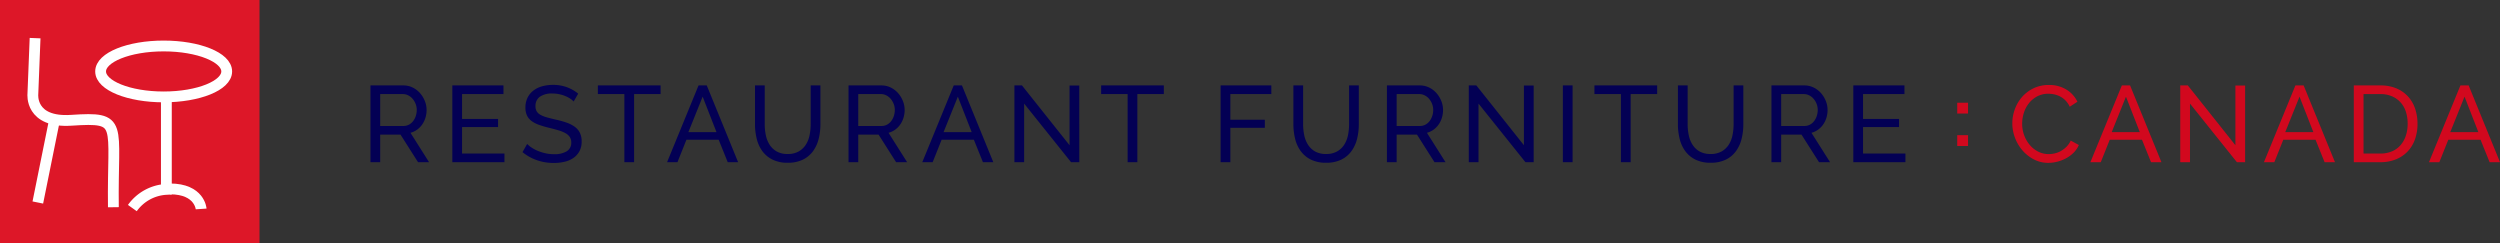
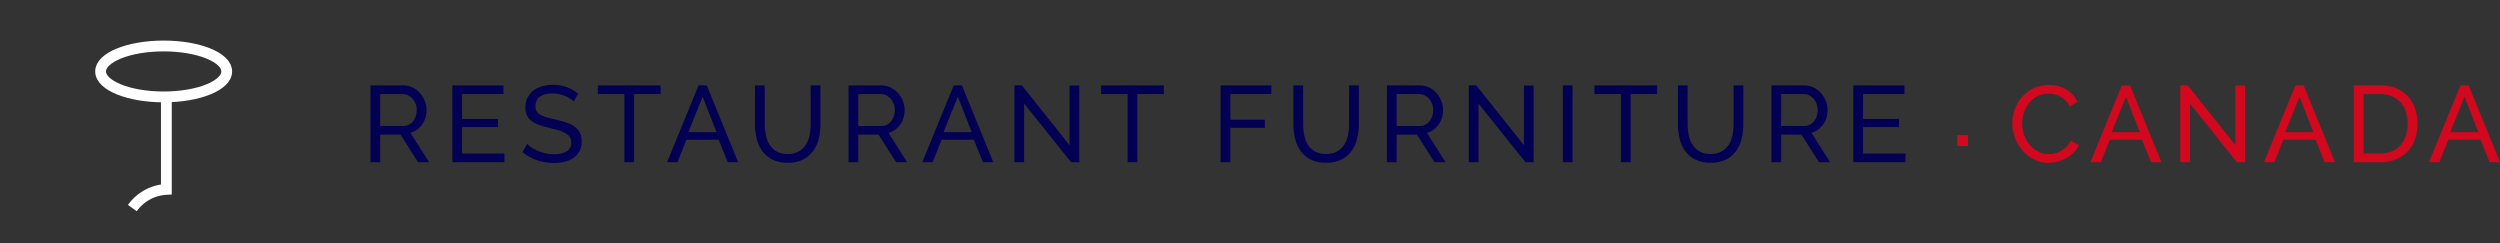
<svg xmlns="http://www.w3.org/2000/svg" id="logo" width="462.39" height="45" viewBox="0 0 462.39 45">
  <rect x="0" y="0" width="462.39" height="45" fill="#333333" stroke="none" />
  <path id="Path_1948" data-name="Path 1948" d="M-141.48,0V-14.2h6.08a3.854,3.854,0,0,1,1.73.39,4.351,4.351,0,0,1,1.36,1.04,4.963,4.963,0,0,1,.89,1.46,4.455,4.455,0,0,1,.32,1.65,4.884,4.884,0,0,1-.21,1.43,4.425,4.425,0,0,1-.6,1.25,4.017,4.017,0,0,1-.94.96,3.666,3.666,0,0,1-1.23.58L-130.64,0h-2.04l-3.24-5.1h-3.76V0Zm1.8-6.7h4.3a2.112,2.112,0,0,0,1.01-.24,2.4,2.4,0,0,0,.77-.65,3.146,3.146,0,0,0,.5-.95,3.519,3.519,0,0,0,.18-1.12,3.039,3.039,0,0,0-.21-1.13,3.317,3.317,0,0,0-.56-.94,2.535,2.535,0,0,0-.82-.64,2.224,2.224,0,0,0-.99-.23h-4.18Zm22.98,5.1V0h-9.64V-14.2h9.46v1.6h-7.66V-8h6.66v1.5h-6.66v4.9Zm12.8-9.62a2.962,2.962,0,0,0-.64-.54,5.694,5.694,0,0,0-.9-.47,6.327,6.327,0,0,0-1.09-.34,5.7,5.7,0,0,0-1.23-.13,3.861,3.861,0,0,0-2.43.62,2.064,2.064,0,0,0-.77,1.7,1.894,1.894,0,0,0,.22.96,1.813,1.813,0,0,0,.69.65,5.265,5.265,0,0,0,1.17.47q.7.2,1.66.42a17.251,17.251,0,0,1,1.99.55,5.8,5.8,0,0,1,1.52.77,3.084,3.084,0,0,1,.96,1.12,3.6,3.6,0,0,1,.33,1.62,3.709,3.709,0,0,1-.4,1.77,3.548,3.548,0,0,1-1.09,1.24,4.722,4.722,0,0,1-1.63.72,8.571,8.571,0,0,1-2.04.23,9.421,9.421,0,0,1-3.11-.51,8.692,8.692,0,0,1-2.67-1.49l.86-1.52a4.774,4.774,0,0,0,.83.68,6.764,6.764,0,0,0,1.16.61,8.6,8.6,0,0,0,1.4.44,7.083,7.083,0,0,0,1.57.17,4.355,4.355,0,0,0,2.36-.54,1.8,1.8,0,0,0,.84-1.62,1.8,1.8,0,0,0-.27-1.01,2.291,2.291,0,0,0-.79-.71,6.075,6.075,0,0,0-1.29-.53q-.77-.23-1.75-.47a17.487,17.487,0,0,1-1.9-.56,5.177,5.177,0,0,1-1.37-.72,2.717,2.717,0,0,1-.83-1.02,3.383,3.383,0,0,1-.28-1.44,4.061,4.061,0,0,1,.38-1.8,3.778,3.778,0,0,1,1.06-1.32,4.625,4.625,0,0,1,1.62-.81,7.364,7.364,0,0,1,2.04-.27,7.285,7.285,0,0,1,2.6.44,7.281,7.281,0,0,1,2.06,1.18Zm16.08-1.38h-4.9V0h-1.8V-12.6h-4.9v-1.6h11.6Zm7.02-1.6h1.52L-73.48,0H-75.4l-1.68-4.16h-5.96L-84.7,0h-1.92Zm3.32,8.64-2.56-6.56-2.64,6.56Zm13.16,4.04A4.026,4.026,0,0,0-62.26-2a3.8,3.8,0,0,0,1.31-1.25,5.141,5.141,0,0,0,.69-1.76,10.125,10.125,0,0,0,.2-2.01V-14.2h1.8v7.18a10.979,10.979,0,0,1-.33,2.73,6.518,6.518,0,0,1-1.05,2.27A5.072,5.072,0,0,1-61.51-.47,6.233,6.233,0,0,1-64.3.1a6.175,6.175,0,0,1-2.86-.6,5.19,5.19,0,0,1-1.87-1.59,6.455,6.455,0,0,1-1.02-2.28,11.3,11.3,0,0,1-.31-2.65V-14.2h1.8v7.18a9.854,9.854,0,0,0,.21,2.05,5.182,5.182,0,0,0,.7,1.75,3.773,3.773,0,0,0,1.3,1.23A3.994,3.994,0,0,0-64.32-1.52ZM-53.06,0V-14.2h6.08a3.854,3.854,0,0,1,1.73.39,4.351,4.351,0,0,1,1.36,1.04A4.963,4.963,0,0,1-43-11.31a4.455,4.455,0,0,1,.32,1.65,4.884,4.884,0,0,1-.21,1.43,4.425,4.425,0,0,1-.6,1.25,4.017,4.017,0,0,1-.94.96,3.666,3.666,0,0,1-1.23.58L-42.22,0h-2.04L-47.5-5.1h-3.76V0Zm1.8-6.7h4.3a2.112,2.112,0,0,0,1.01-.24,2.4,2.4,0,0,0,.77-.65,3.146,3.146,0,0,0,.5-.95,3.518,3.518,0,0,0,.18-1.12,3.039,3.039,0,0,0-.21-1.13,3.317,3.317,0,0,0-.56-.94,2.535,2.535,0,0,0-.82-.64,2.224,2.224,0,0,0-.99-.23h-4.18Zm17.66-7.5h1.52L-26.28,0H-28.2l-1.68-4.16h-5.96L-37.5,0h-1.92Zm3.32,8.64-2.56-6.56-2.64,6.56Zm9.7-5.28V0h-1.8V-14.2h1.4l8.8,11.06V-14.18h1.8V0H-11.9ZM5.26-12.6H.36V0h-1.8V-12.6h-4.9v-1.6H5.26ZM15.76,0V-14.2h9.38v1.6H17.56v4.74h6.38v1.5H17.56V0Zm19.5-1.52A4.026,4.026,0,0,0,37.32-2a3.8,3.8,0,0,0,1.31-1.25,5.141,5.141,0,0,0,.69-1.76,10.125,10.125,0,0,0,.2-2.01V-14.2h1.8v7.18a10.979,10.979,0,0,1-.33,2.73,6.518,6.518,0,0,1-1.05,2.27A5.072,5.072,0,0,1,38.07-.47,6.233,6.233,0,0,1,35.28.1a6.175,6.175,0,0,1-2.86-.6,5.19,5.19,0,0,1-1.87-1.59,6.455,6.455,0,0,1-1.02-2.28,11.3,11.3,0,0,1-.31-2.65V-14.2h1.8v7.18a9.854,9.854,0,0,0,.21,2.05,5.182,5.182,0,0,0,.7,1.75,3.773,3.773,0,0,0,1.3,1.23A3.994,3.994,0,0,0,35.26-1.52ZM46.52,0V-14.2H52.6a3.854,3.854,0,0,1,1.73.39,4.351,4.351,0,0,1,1.36,1.04,4.963,4.963,0,0,1,.89,1.46,4.455,4.455,0,0,1,.32,1.65,4.884,4.884,0,0,1-.21,1.43,4.425,4.425,0,0,1-.6,1.25,4.017,4.017,0,0,1-.94.96,3.666,3.666,0,0,1-1.23.58L57.36,0H55.32L52.08-5.1H48.32V0Zm1.8-6.7h4.3a2.112,2.112,0,0,0,1.01-.24,2.4,2.4,0,0,0,.77-.65,3.146,3.146,0,0,0,.5-.95,3.518,3.518,0,0,0,.18-1.12,3.039,3.039,0,0,0-.21-1.13,3.317,3.317,0,0,0-.56-.94,2.535,2.535,0,0,0-.82-.64,2.224,2.224,0,0,0-.99-.23H48.32Zm15.14-4.14V0h-1.8V-14.2h1.4l8.8,11.06V-14.18h1.8V0H72.14ZM79.06,0V-14.2h1.8V0ZM96.5-12.6H91.6V0H89.8V-12.6H84.9v-1.6H96.5Zm9.88,11.08A4.026,4.026,0,0,0,108.44-2a3.8,3.8,0,0,0,1.31-1.25,5.141,5.141,0,0,0,.69-1.76,10.125,10.125,0,0,0,.2-2.01V-14.2h1.8v7.18a10.979,10.979,0,0,1-.33,2.73,6.518,6.518,0,0,1-1.05,2.27,5.072,5.072,0,0,1-1.87,1.55A6.233,6.233,0,0,1,106.4.1a6.175,6.175,0,0,1-2.86-.6,5.19,5.19,0,0,1-1.87-1.59,6.455,6.455,0,0,1-1.02-2.28,11.3,11.3,0,0,1-.31-2.65V-14.2h1.8v7.18a9.854,9.854,0,0,0,.21,2.05,5.182,5.182,0,0,0,.7,1.75,3.773,3.773,0,0,0,1.3,1.23A3.994,3.994,0,0,0,106.38-1.52ZM117.64,0V-14.2h6.08a3.854,3.854,0,0,1,1.73.39,4.351,4.351,0,0,1,1.36,1.04,4.963,4.963,0,0,1,.89,1.46,4.455,4.455,0,0,1,.32,1.65,4.884,4.884,0,0,1-.21,1.43,4.425,4.425,0,0,1-.6,1.25,4.017,4.017,0,0,1-.94.96,3.666,3.666,0,0,1-1.23.58L128.48,0h-2.04L123.2-5.1h-3.76V0Zm1.8-6.7h4.3a2.112,2.112,0,0,0,1.01-.24,2.4,2.4,0,0,0,.77-.65,3.146,3.146,0,0,0,.5-.95,3.518,3.518,0,0,0,.18-1.12,3.039,3.039,0,0,0-.21-1.13,3.317,3.317,0,0,0-.56-.94,2.535,2.535,0,0,0-.82-.64,2.224,2.224,0,0,0-.99-.23h-4.18Zm22.98,5.1V0h-9.64V-14.2h9.46v1.6h-7.66V-8h6.66v1.5h-6.66v4.9Z" transform="translate(210 30)" fill="#030054" />
  <path id="Path_1947" data-name="Path 1947" d="M-44.81-7.2a7.59,7.59,0,0,1,.45-2.55,7.09,7.09,0,0,1,1.32-2.28,6.646,6.646,0,0,1,2.13-1.63,6.394,6.394,0,0,1,2.86-.62,5.973,5.973,0,0,1,3.26.86,5.348,5.348,0,0,1,2.02,2.24l-1.42.92a4.121,4.121,0,0,0-.77-1.14,3.953,3.953,0,0,0-.98-.74,4.218,4.218,0,0,0-1.09-.4,5.24,5.24,0,0,0-1.1-.12,4.339,4.339,0,0,0-2.09.49,4.833,4.833,0,0,0-1.53,1.28,5.535,5.535,0,0,0-.93,1.78,6.626,6.626,0,0,0-.31,1.99,6.143,6.143,0,0,0,.37,2.13A5.87,5.87,0,0,0-41.59-3.2a5.016,5.016,0,0,0,1.56,1.24,4.244,4.244,0,0,0,1.96.46,4.973,4.973,0,0,0,1.15-.14,4.214,4.214,0,0,0,1.13-.45,4.826,4.826,0,0,0,1.01-.78A3.807,3.807,0,0,0-34.01-4l1.5.82a4.42,4.42,0,0,1-.95,1.41A6.01,6.01,0,0,1-34.84-.74a7.027,7.027,0,0,1-1.63.64,6.765,6.765,0,0,1-1.68.22,5.68,5.68,0,0,1-2.68-.64,7.154,7.154,0,0,1-2.11-1.67,7.641,7.641,0,0,1-1.38-2.34A7.565,7.565,0,0,1-44.81-7.2Zm20.26-7h1.52L-17.23,0h-1.92l-1.68-4.16h-5.96L-28.45,0h-1.92Zm3.32,8.64-2.56-6.56-2.64,6.56Zm9.28-5.28V0h-1.8V-14.2h1.4l8.8,11.06V-14.18h1.8V0H-3.27ZM7.55-14.2H9.07L14.87,0H12.95L11.27-4.16H5.31L3.65,0H1.73Zm3.32,8.64L8.31-12.12,5.67-5.56ZM18.35,0V-14.2h4.92a7.453,7.453,0,0,1,2.99.56,6.1,6.1,0,0,1,2.15,1.52A6.327,6.327,0,0,1,29.7-9.87a8.641,8.641,0,0,1,.43,2.75,8.468,8.468,0,0,1-.48,2.93,6.282,6.282,0,0,1-1.38,2.24A6.183,6.183,0,0,1,26.1-.51,7.533,7.533,0,0,1,23.27,0Zm9.96-7.12a7.081,7.081,0,0,0-.33-2.21A4.741,4.741,0,0,0,27-11.06a4.574,4.574,0,0,0-1.59-1.13,5.3,5.3,0,0,0-2.14-.41H20.15v11h3.12a5.317,5.317,0,0,0,2.17-.42,4.349,4.349,0,0,0,1.58-1.16,5.117,5.117,0,0,0,.96-1.75A7.013,7.013,0,0,0,28.31-7.12Zm9.76-7.08h1.52L45.39,0H43.47L41.79-4.16H35.83L34.17,0H32.25Zm3.32,8.64-2.56-6.56L36.19-5.56Z" transform="translate(417 30)" fill="#d2081e" />
  <g id="Group_3538" data-name="Group 3538" transform="translate(-104 -34)">
-     <rect id="Rectangle_1376" data-name="Rectangle 1376" width="2" height="2" transform="translate(466 53)" fill="#d2081e" />
    <rect id="Rectangle_1377" data-name="Rectangle 1377" width="2" height="2" transform="translate(466 59)" fill="#d2081e" />
  </g>
  <g id="Group_3537" data-name="Group 3537" transform="translate(-80 -31)">
-     <rect id="Rectangle_1378" data-name="Rectangle 1378" width="48" height="45" transform="translate(80 31)" fill="#dd1728" />
    <g id="Group_3536" data-name="Group 3536" transform="translate(-234.462 -564.156)">
-       <path id="Path_400" data-name="Path 400" d="M320.951,602.209l-.41,10.331s-.6,5.371,7.12,4.862c9.806-.645,7.564.446,7.77,16.082" fill="none" stroke="#fff" stroke-width="2" />
-       <path id="Path_403" data-name="Path 403" d="M1.689-1.26-1.3,13.531" transform="translate(322.758 619.08)" fill="none" stroke="#fff" stroke-width="2" />
      <ellipse id="Ellipse_7" data-name="Ellipse 7" cx="11.661" cy="4.71" rx="11.661" ry="4.71" transform="translate(333.071 603.66)" fill="none" stroke="#fff" stroke-width="2" />
      <path id="Path_401" data-name="Path 401" d="M341.338,639.068a8.265,8.265,0,0,1,6.291-3.456v-17.1" transform="translate(-2.397 -5.429)" fill="none" stroke="#fff" stroke-width="2" />
-       <path id="Path_402" data-name="Path 402" d="M353.062,644.5s-.248-3.707-5.764-3.707" transform="translate(-1.397 -10.698)" fill="none" stroke="#fff" stroke-width="2" />
    </g>
  </g>
</svg>